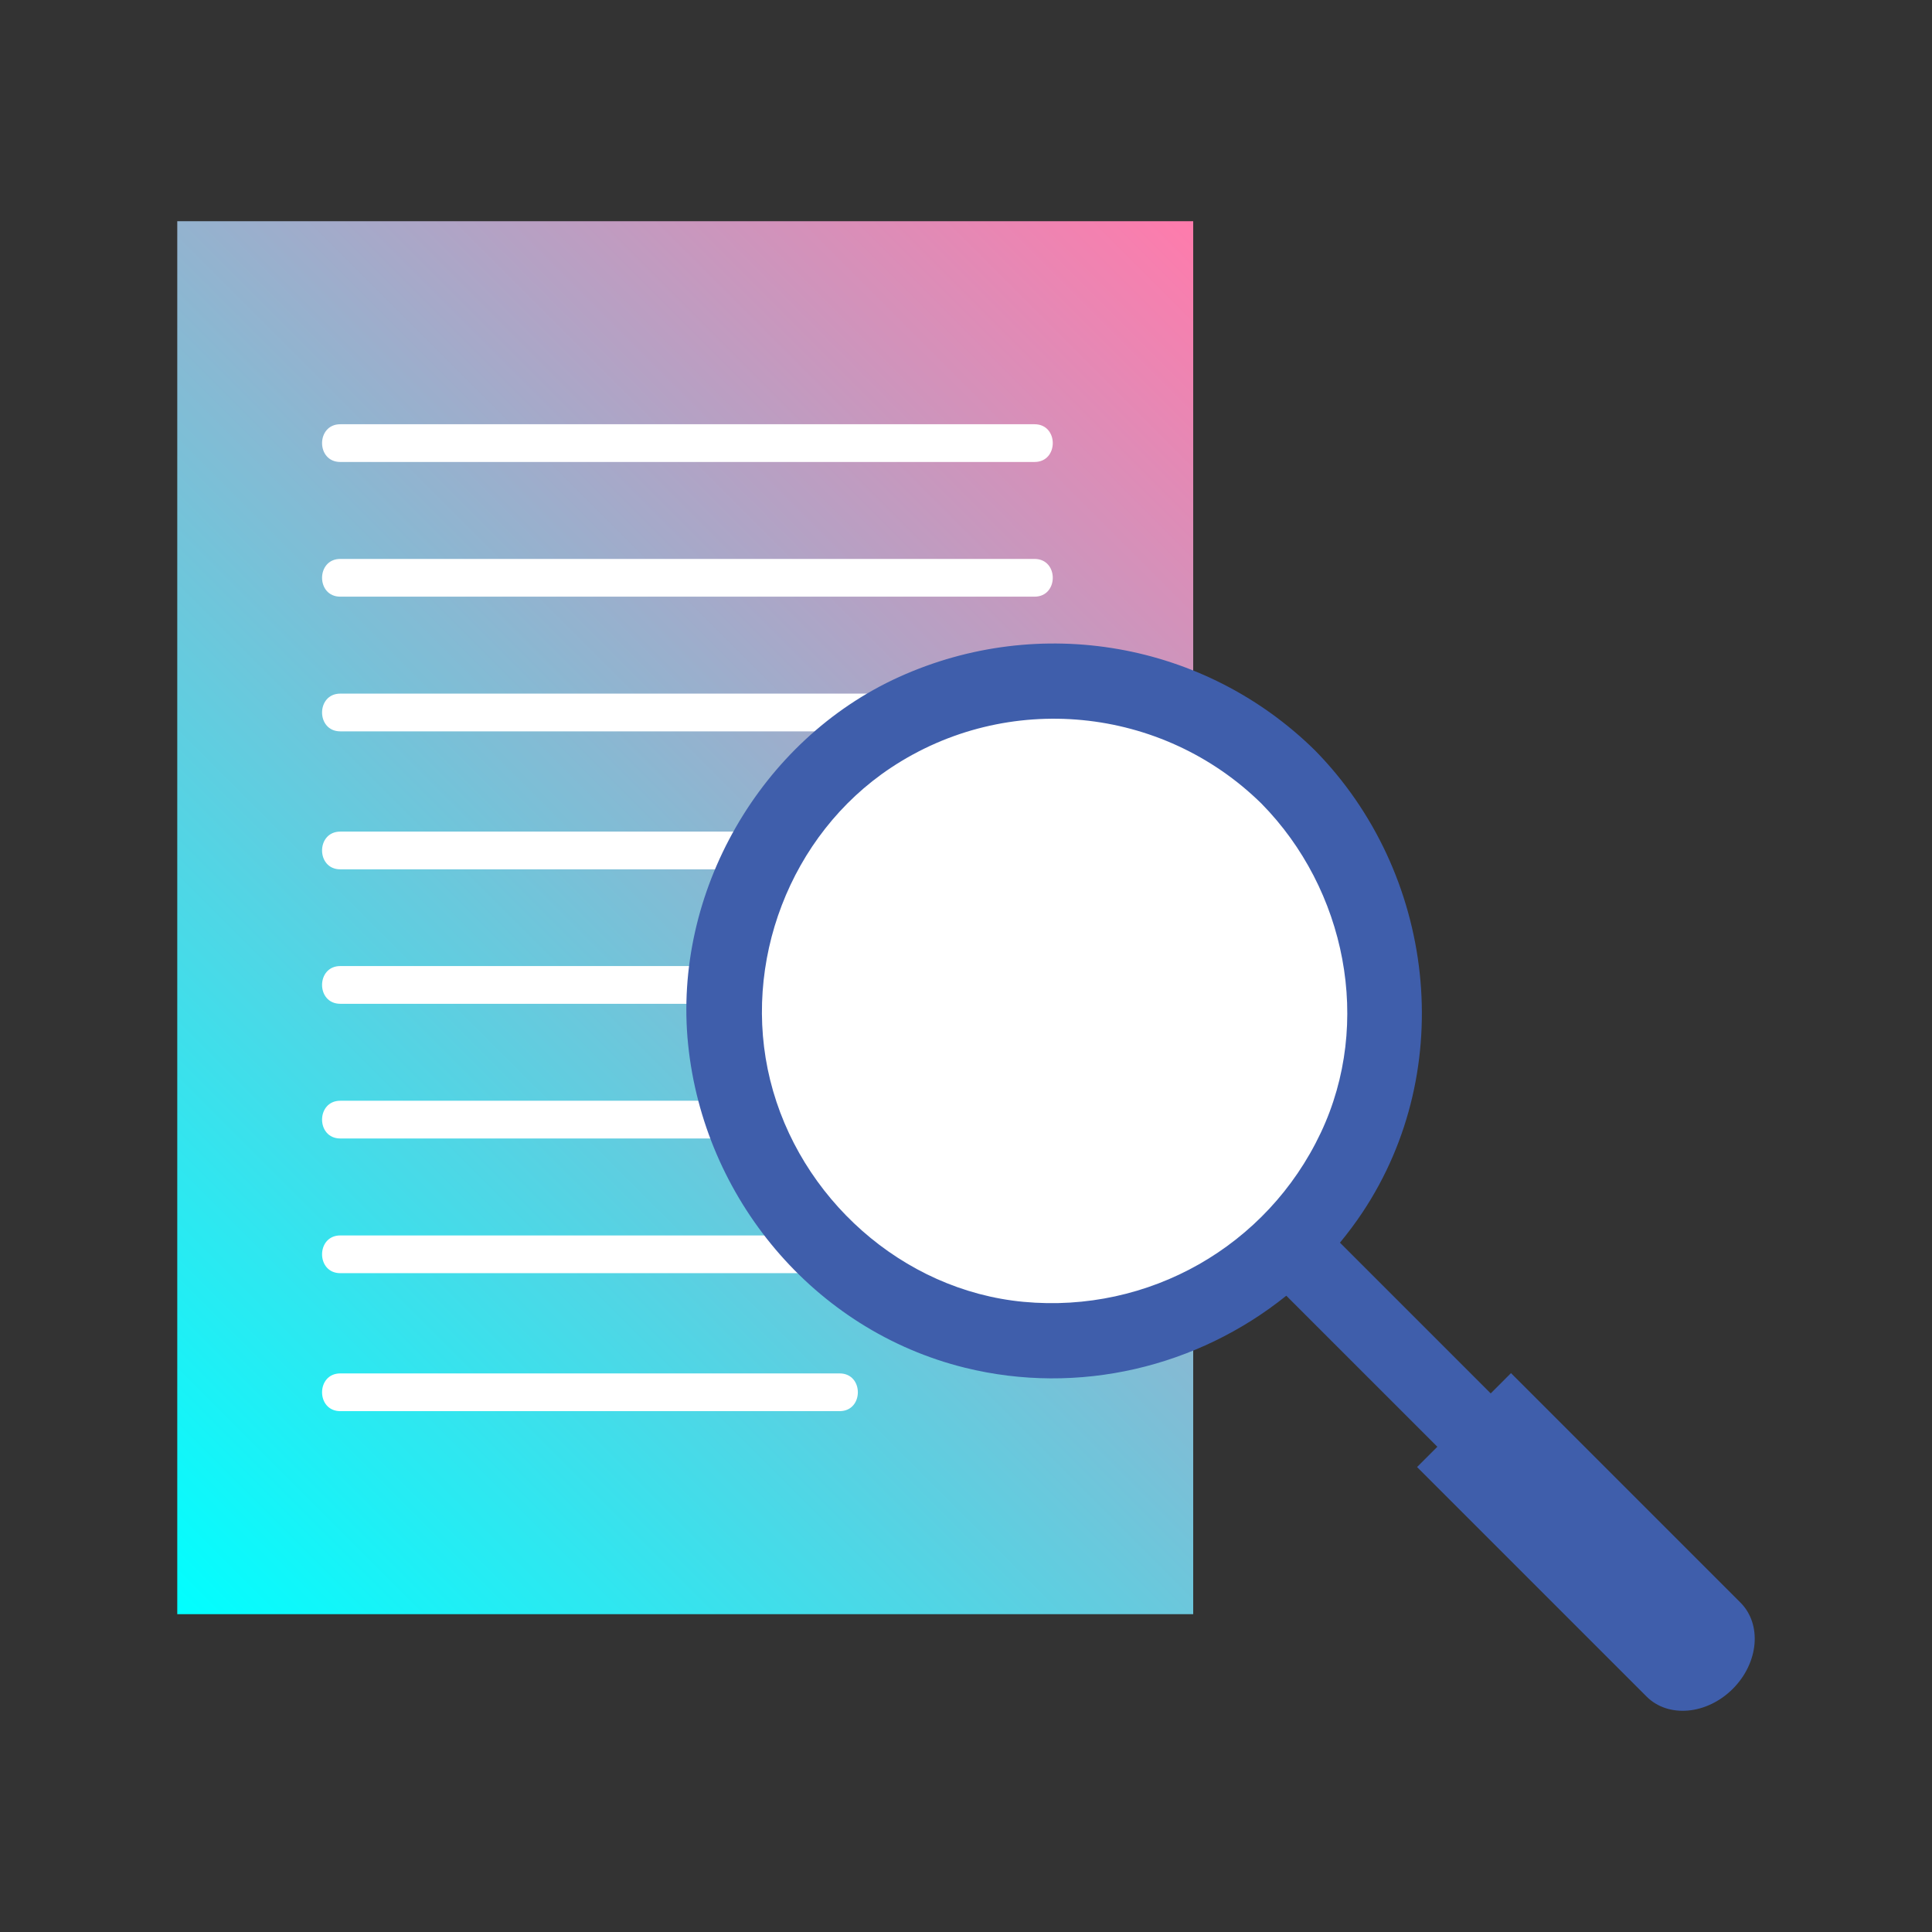
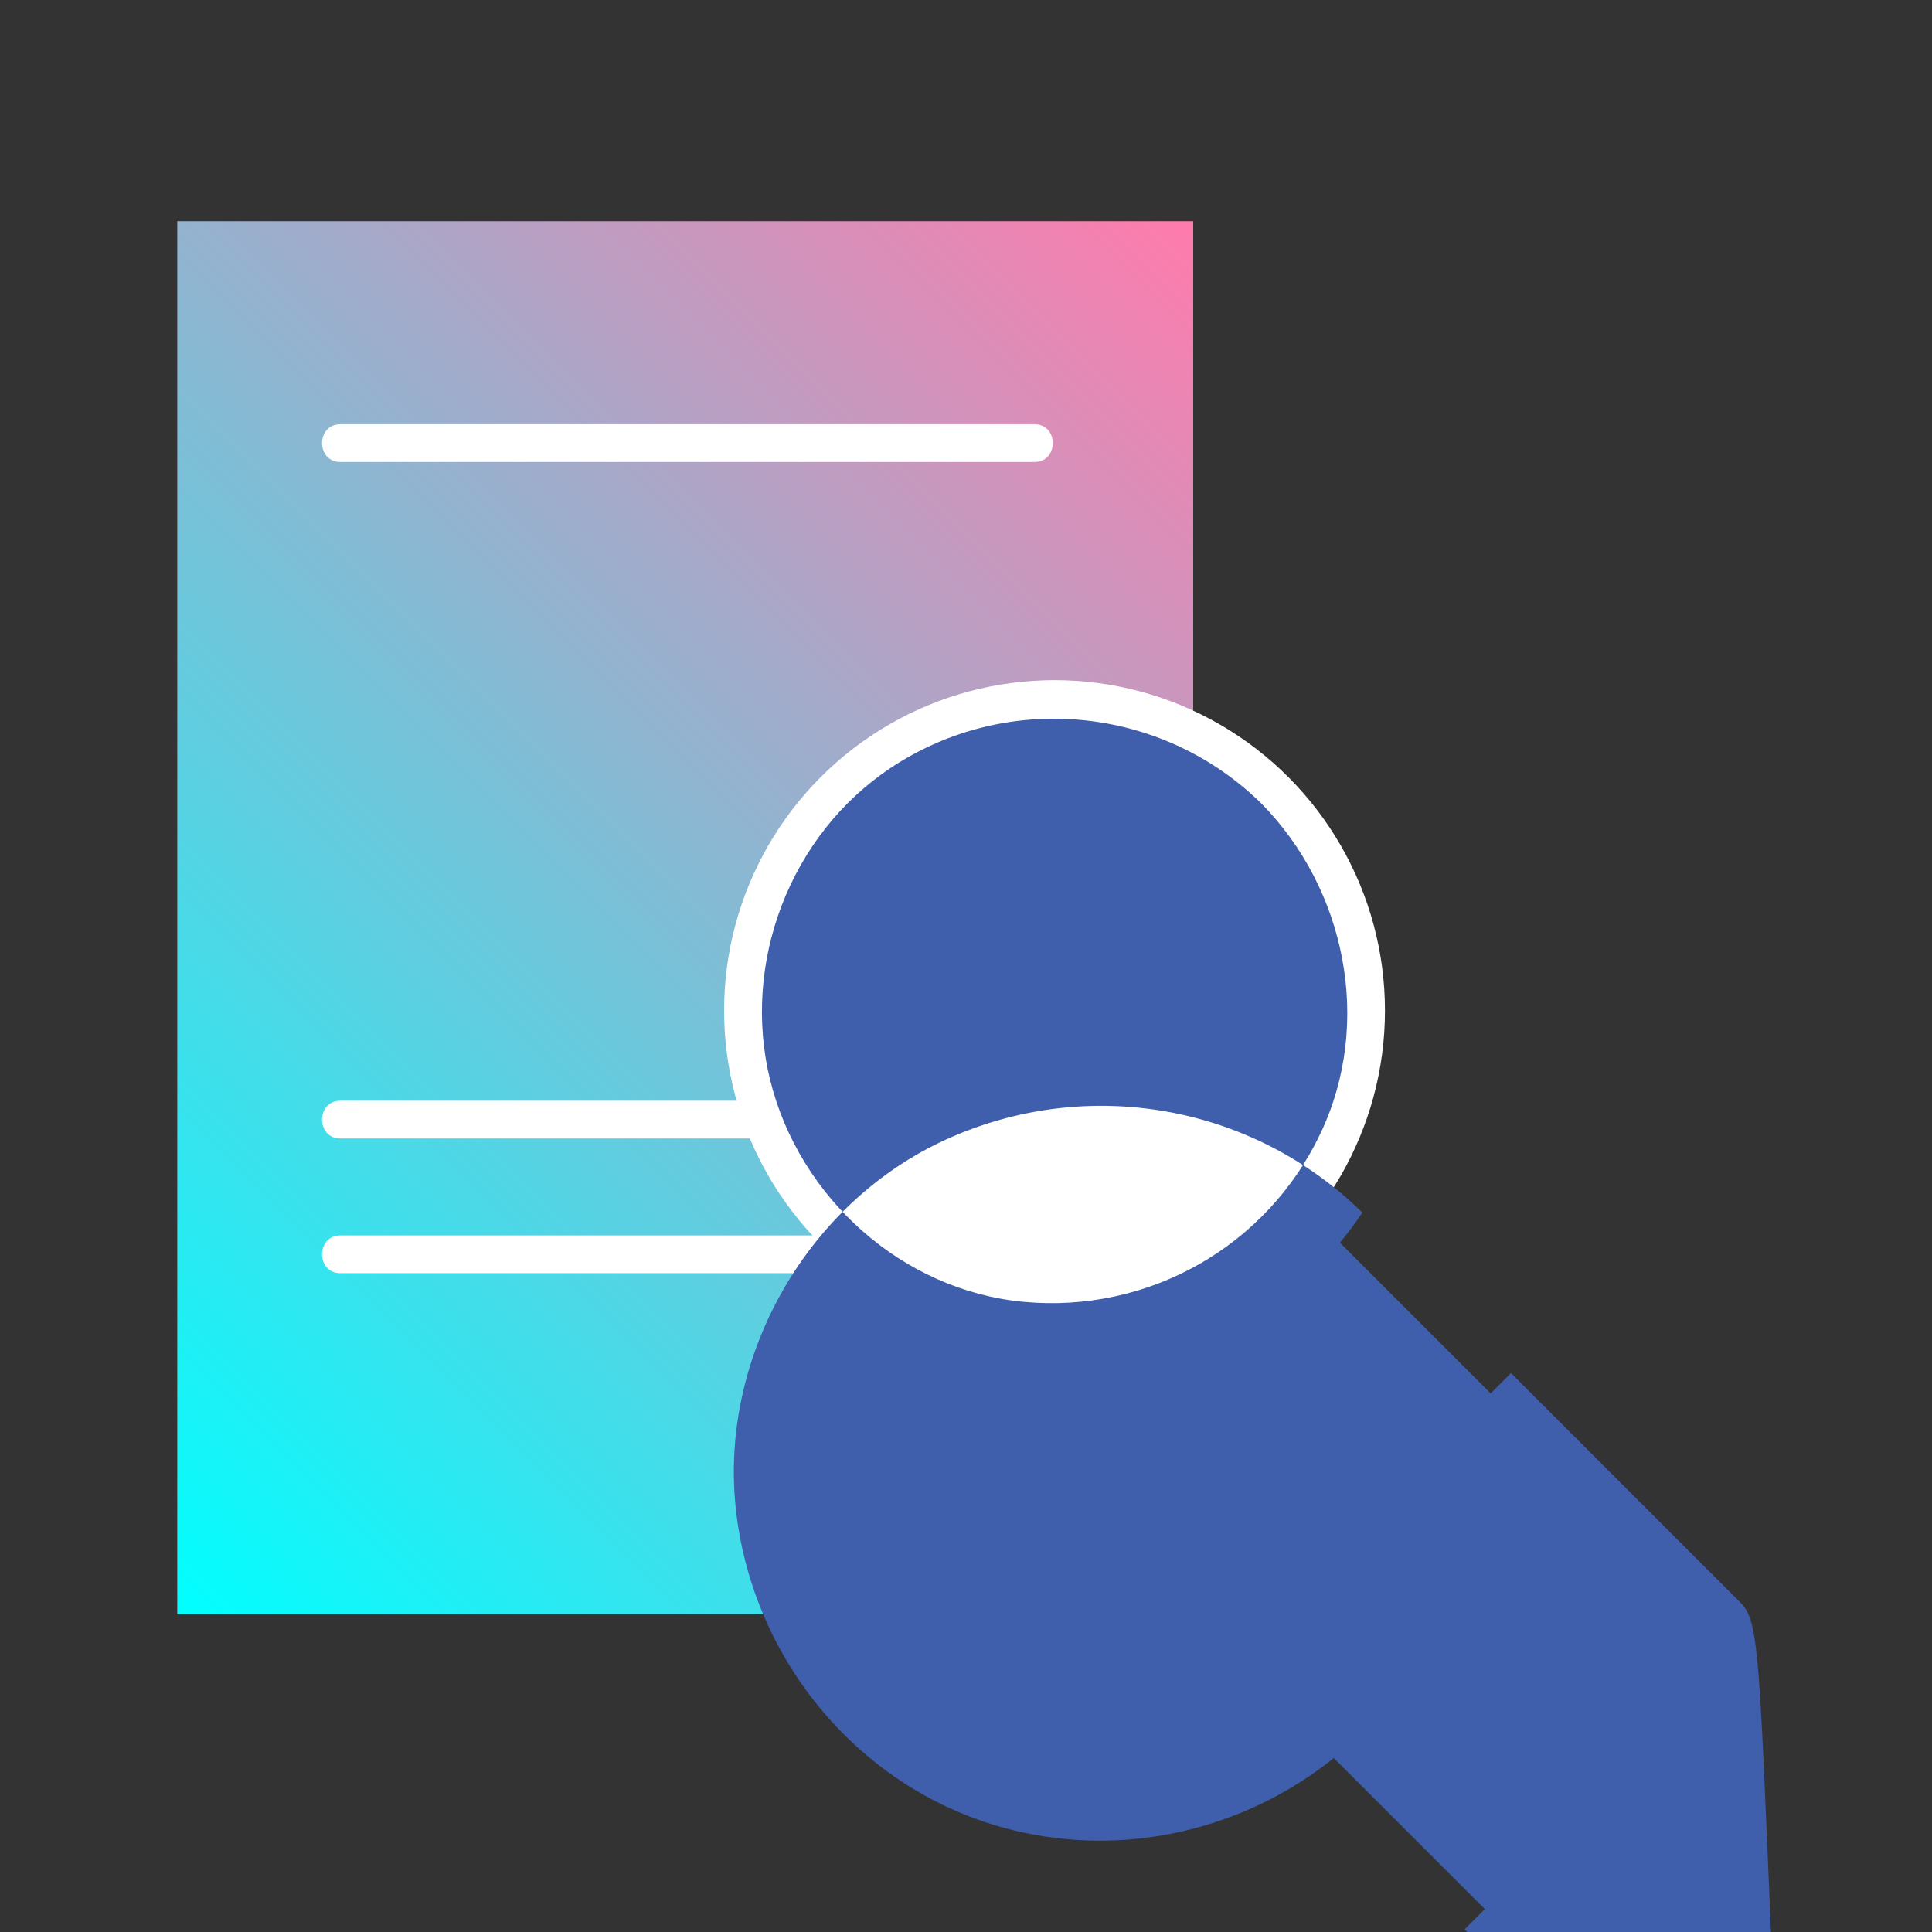
<svg xmlns="http://www.w3.org/2000/svg" height="512px" id="Data_x5F_Analysis" viewBox="0 0 512 512" width="512px" xml:space="preserve">
  <rect x="0" y="0" width="512" height="512" fill="#333333" stroke="none" />
  <linearGradient gradientUnits="userSpaceOnUse" id="SVGID_1_" x1="21.998" x2="341.189" y1="402.794" y2="83.603">
    <stop offset="0" style="stop-color:#00FFFF" />
    <stop offset="1" style="stop-color:#FF7BAC" />
  </linearGradient>
  <rect fill="url(#SVGID_1_)" height="369.15" width="269.231" x="46.978" y="58.623" />
  <path d="M274.167,122.428c6.435,0,6.444-10,0-10c-20.664,0-176.323,0-183.986,0c-6.435,0-6.444,10,0,10 C90.181,122.428,266.504,122.428,274.167,122.428z" fill="#FFFFFF" />
-   <path d="M274.167,158.122c6.435,0,6.444-10,0-10c-20.664,0-176.323,0-183.986,0c-6.435,0-6.444,10,0,10 C90.181,158.122,266.504,158.122,274.167,158.122z" fill="#FFFFFF" />
-   <path d="M274.167,193.817c6.435,0,6.444-10,0-10c-20.664,0-176.323,0-183.986,0c-6.435,0-6.444,10,0,10 C90.181,193.817,266.504,193.817,274.167,193.817z" fill="#FFFFFF" />
-   <path d="M222.512,230.382c6.434,0,6.444-10,0-10c-38.595,0-126.814,0-132.331,0c-6.435,0-6.444,10,0,10 C90.181,230.382,216.996,230.382,222.512,230.382z" fill="#FFFFFF" />
-   <path d="M90.181,266.015c20.664,0,41.328,0,61.992,0c33.002,0,66.003,0,99.005,0c7.663,0,15.326,0,22.989,0 c6.435,0,6.444-10,0-10c-20.664,0-41.328,0-61.992,0c-33.002,0-66.003,0-99.005,0c-7.663,0-15.326,0-22.989,0 C83.746,256.015,83.736,266.015,90.181,266.015L90.181,266.015z" fill="#FFFFFF" />
  <path d="M274.167,301.709c6.435,0,6.444-10,0-10c-20.664,0-176.323,0-183.986,0c-6.435,0-6.444,10,0,10 C90.181,301.709,266.504,301.709,274.167,301.709z" fill="#FFFFFF" />
  <path d="M274.167,337.404c6.435,0,6.444-10,0-10c-20.664,0-176.323,0-183.986,0c-6.435,0-6.444,10,0,10 C90.181,337.404,266.504,337.404,274.167,337.404z" fill="#FFFFFF" />
-   <path d="M222.512,373.969c6.434,0,6.444-10,0-10c-38.595,0-126.814,0-132.331,0c-6.435,0-6.444,10,0,10 C90.181,373.969,216.996,373.969,222.512,373.969z" fill="#FFFFFF" />
  <circle cx="279.463" cy="267.817" fill="#FFFFFF" r="87.567" />
-   <path d="M461.244,424.707l-60.817-60.818l-5.375,5.375c-13.316-13.315-26.633-26.632-39.949-39.948 c2.097-2.543,4.089-5.192,5.938-7.972c25.443-38.193,19.284-90.114-12.587-122.516c-29.193-28.715-72.968-36.289-110.194-19.424 c-36.777,16.661-59.988,57.191-55.909,97.32c4.137,40.701,33.292,75.83,73.356,85.735c30.183,7.461,61.696-0.195,85.175-19.08 c13.343,13.342,26.686,26.685,40.028,40.027l-5.375,5.375l60.817,60.817c5.748,5.748,15.979,4.835,22.854-2.038 C466.079,440.687,466.992,430.455,461.244,424.707z M271.241,345c-32.204-3.02-59.442-27.633-67.133-58.742 c-7.67-31.024,5.218-64.984,31.923-82.748c30.814-20.498,71.934-16.455,98.28,9.46c22.342,22.714,29.491,58.063,15.71,87.228 C335.778,330.336,304.371,348.106,271.241,345z" fill="#3F5EAB" />
+   <path d="M461.244,424.707l-60.817-60.818l-5.375,5.375c-13.316-13.315-26.633-26.632-39.949-39.948 c2.097-2.543,4.089-5.192,5.938-7.972c-29.193-28.715-72.968-36.289-110.194-19.424 c-36.777,16.661-59.988,57.191-55.909,97.32c4.137,40.701,33.292,75.83,73.356,85.735c30.183,7.461,61.696-0.195,85.175-19.08 c13.343,13.342,26.686,26.685,40.028,40.027l-5.375,5.375l60.817,60.817c5.748,5.748,15.979,4.835,22.854-2.038 C466.079,440.687,466.992,430.455,461.244,424.707z M271.241,345c-32.204-3.02-59.442-27.633-67.133-58.742 c-7.67-31.024,5.218-64.984,31.923-82.748c30.814-20.498,71.934-16.455,98.28,9.46c22.342,22.714,29.491,58.063,15.71,87.228 C335.778,330.336,304.371,348.106,271.241,345z" fill="#3F5EAB" />
</svg>